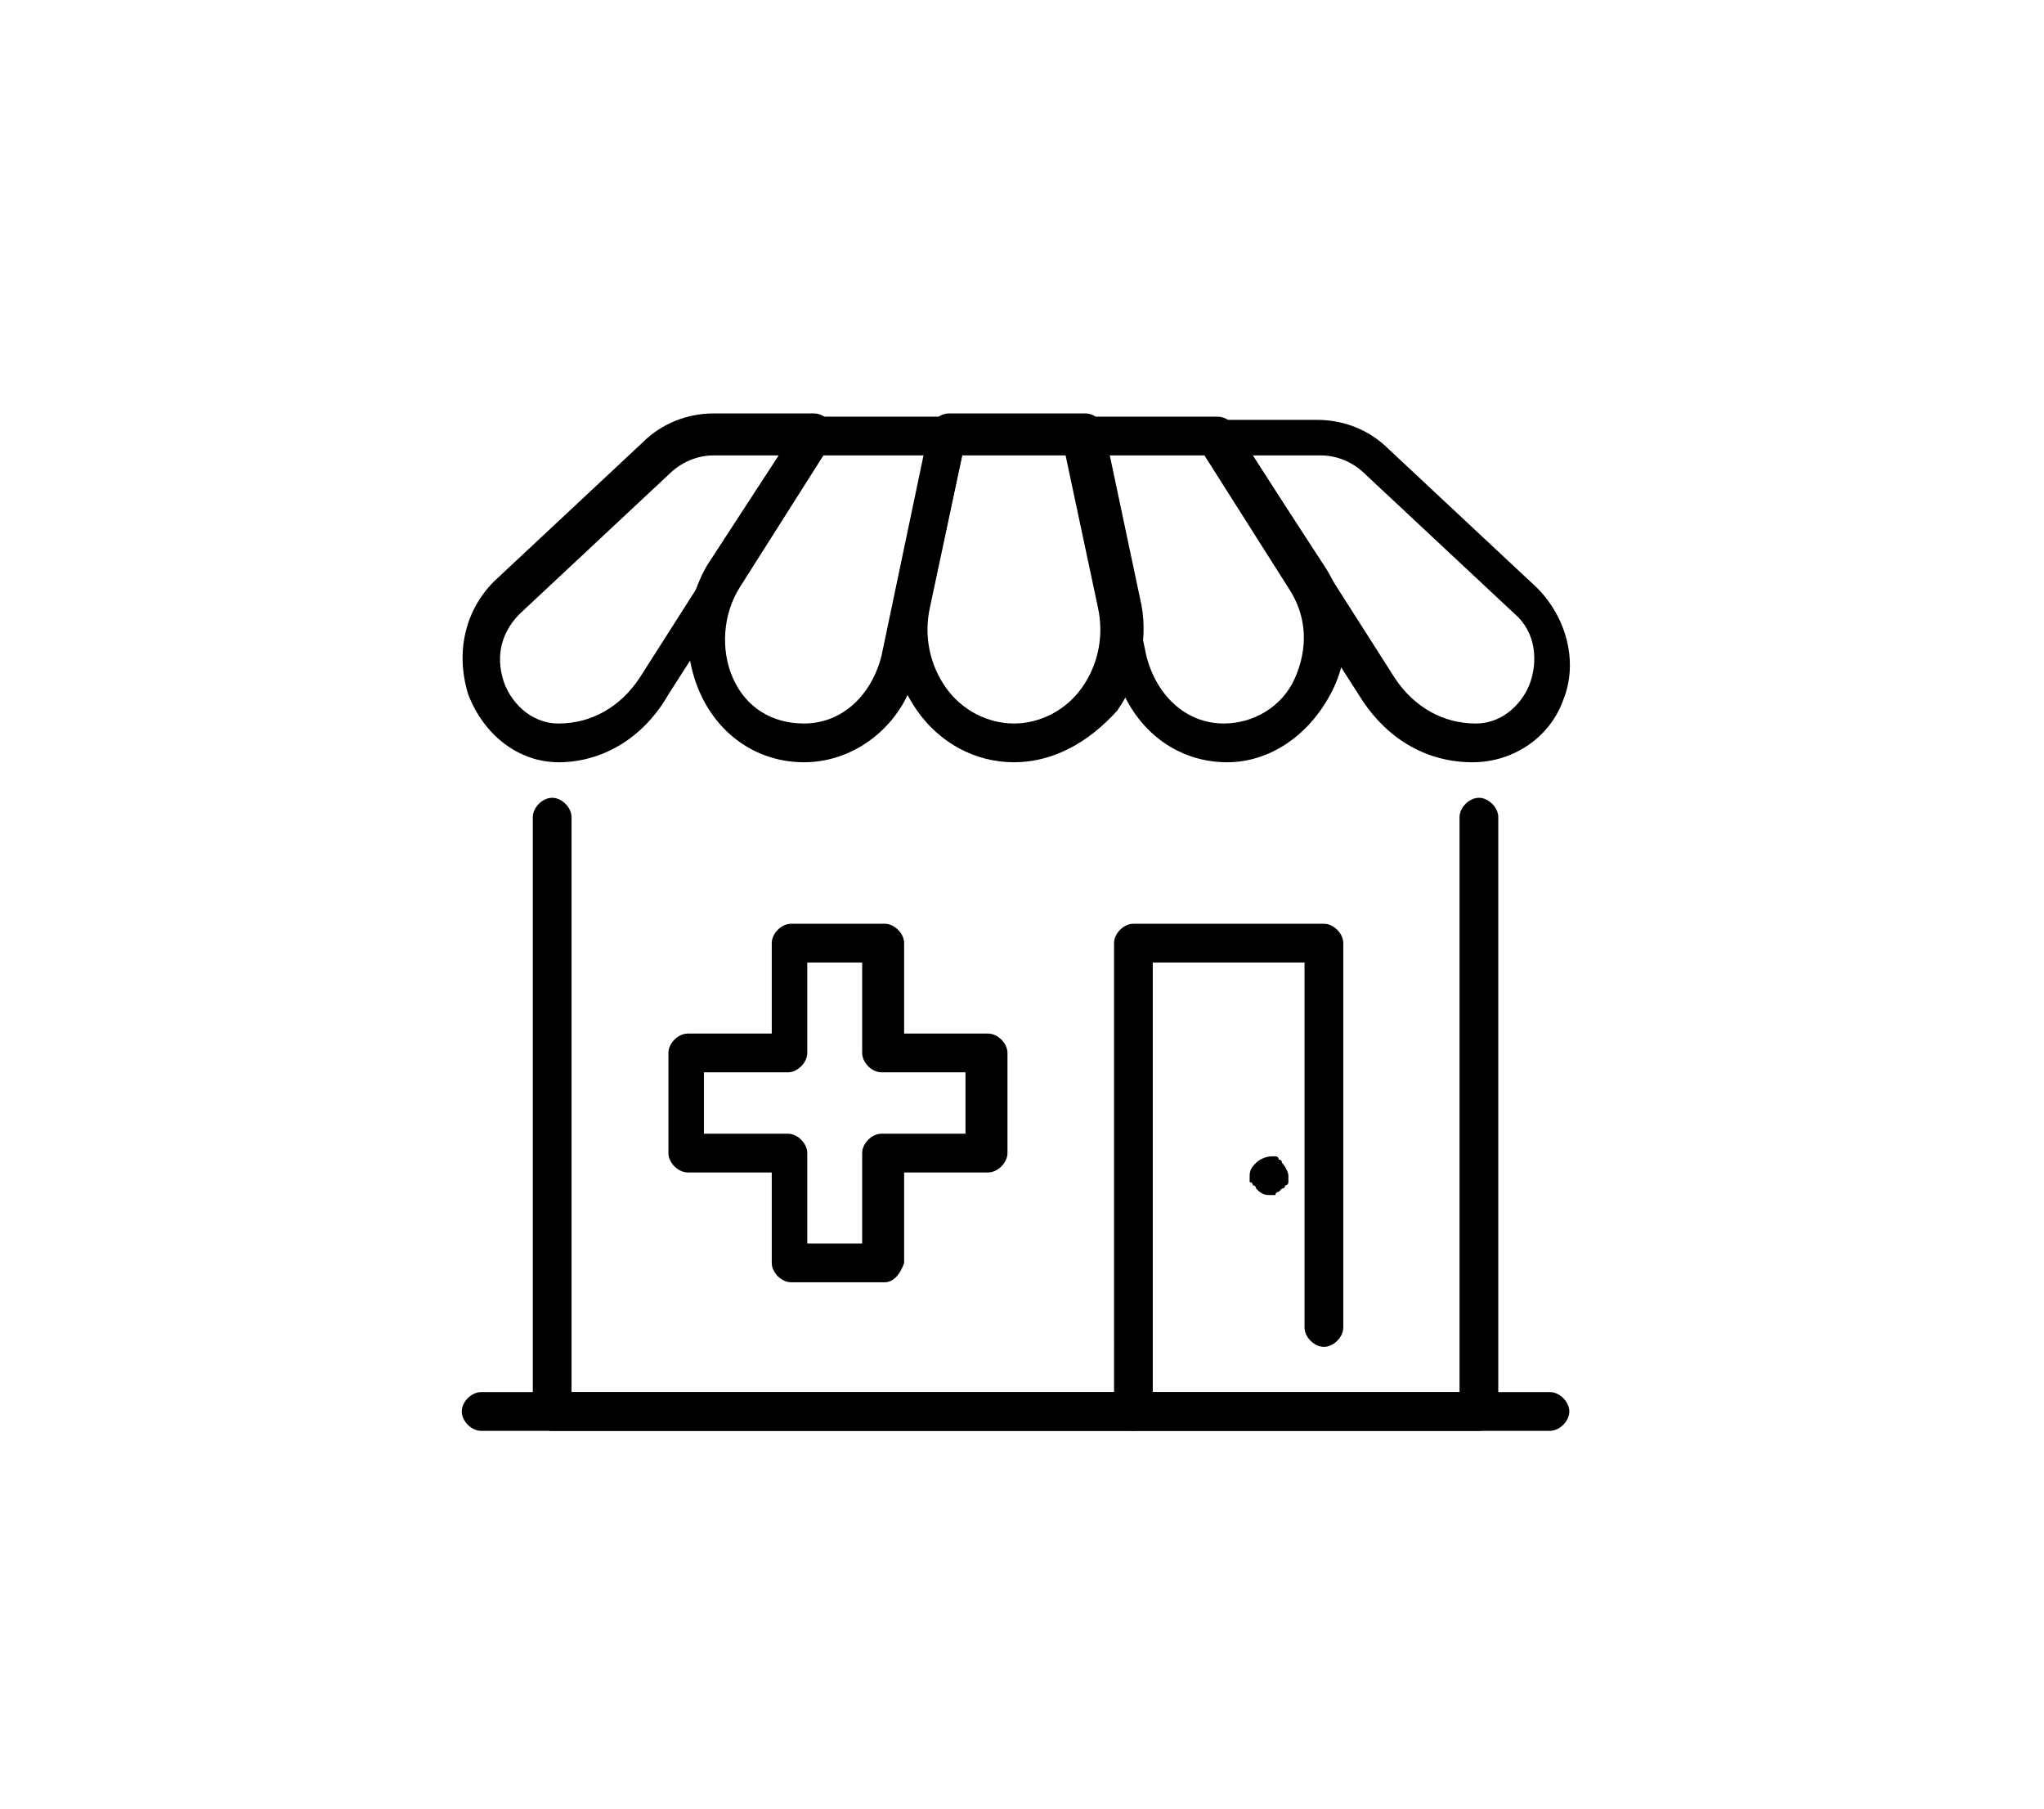
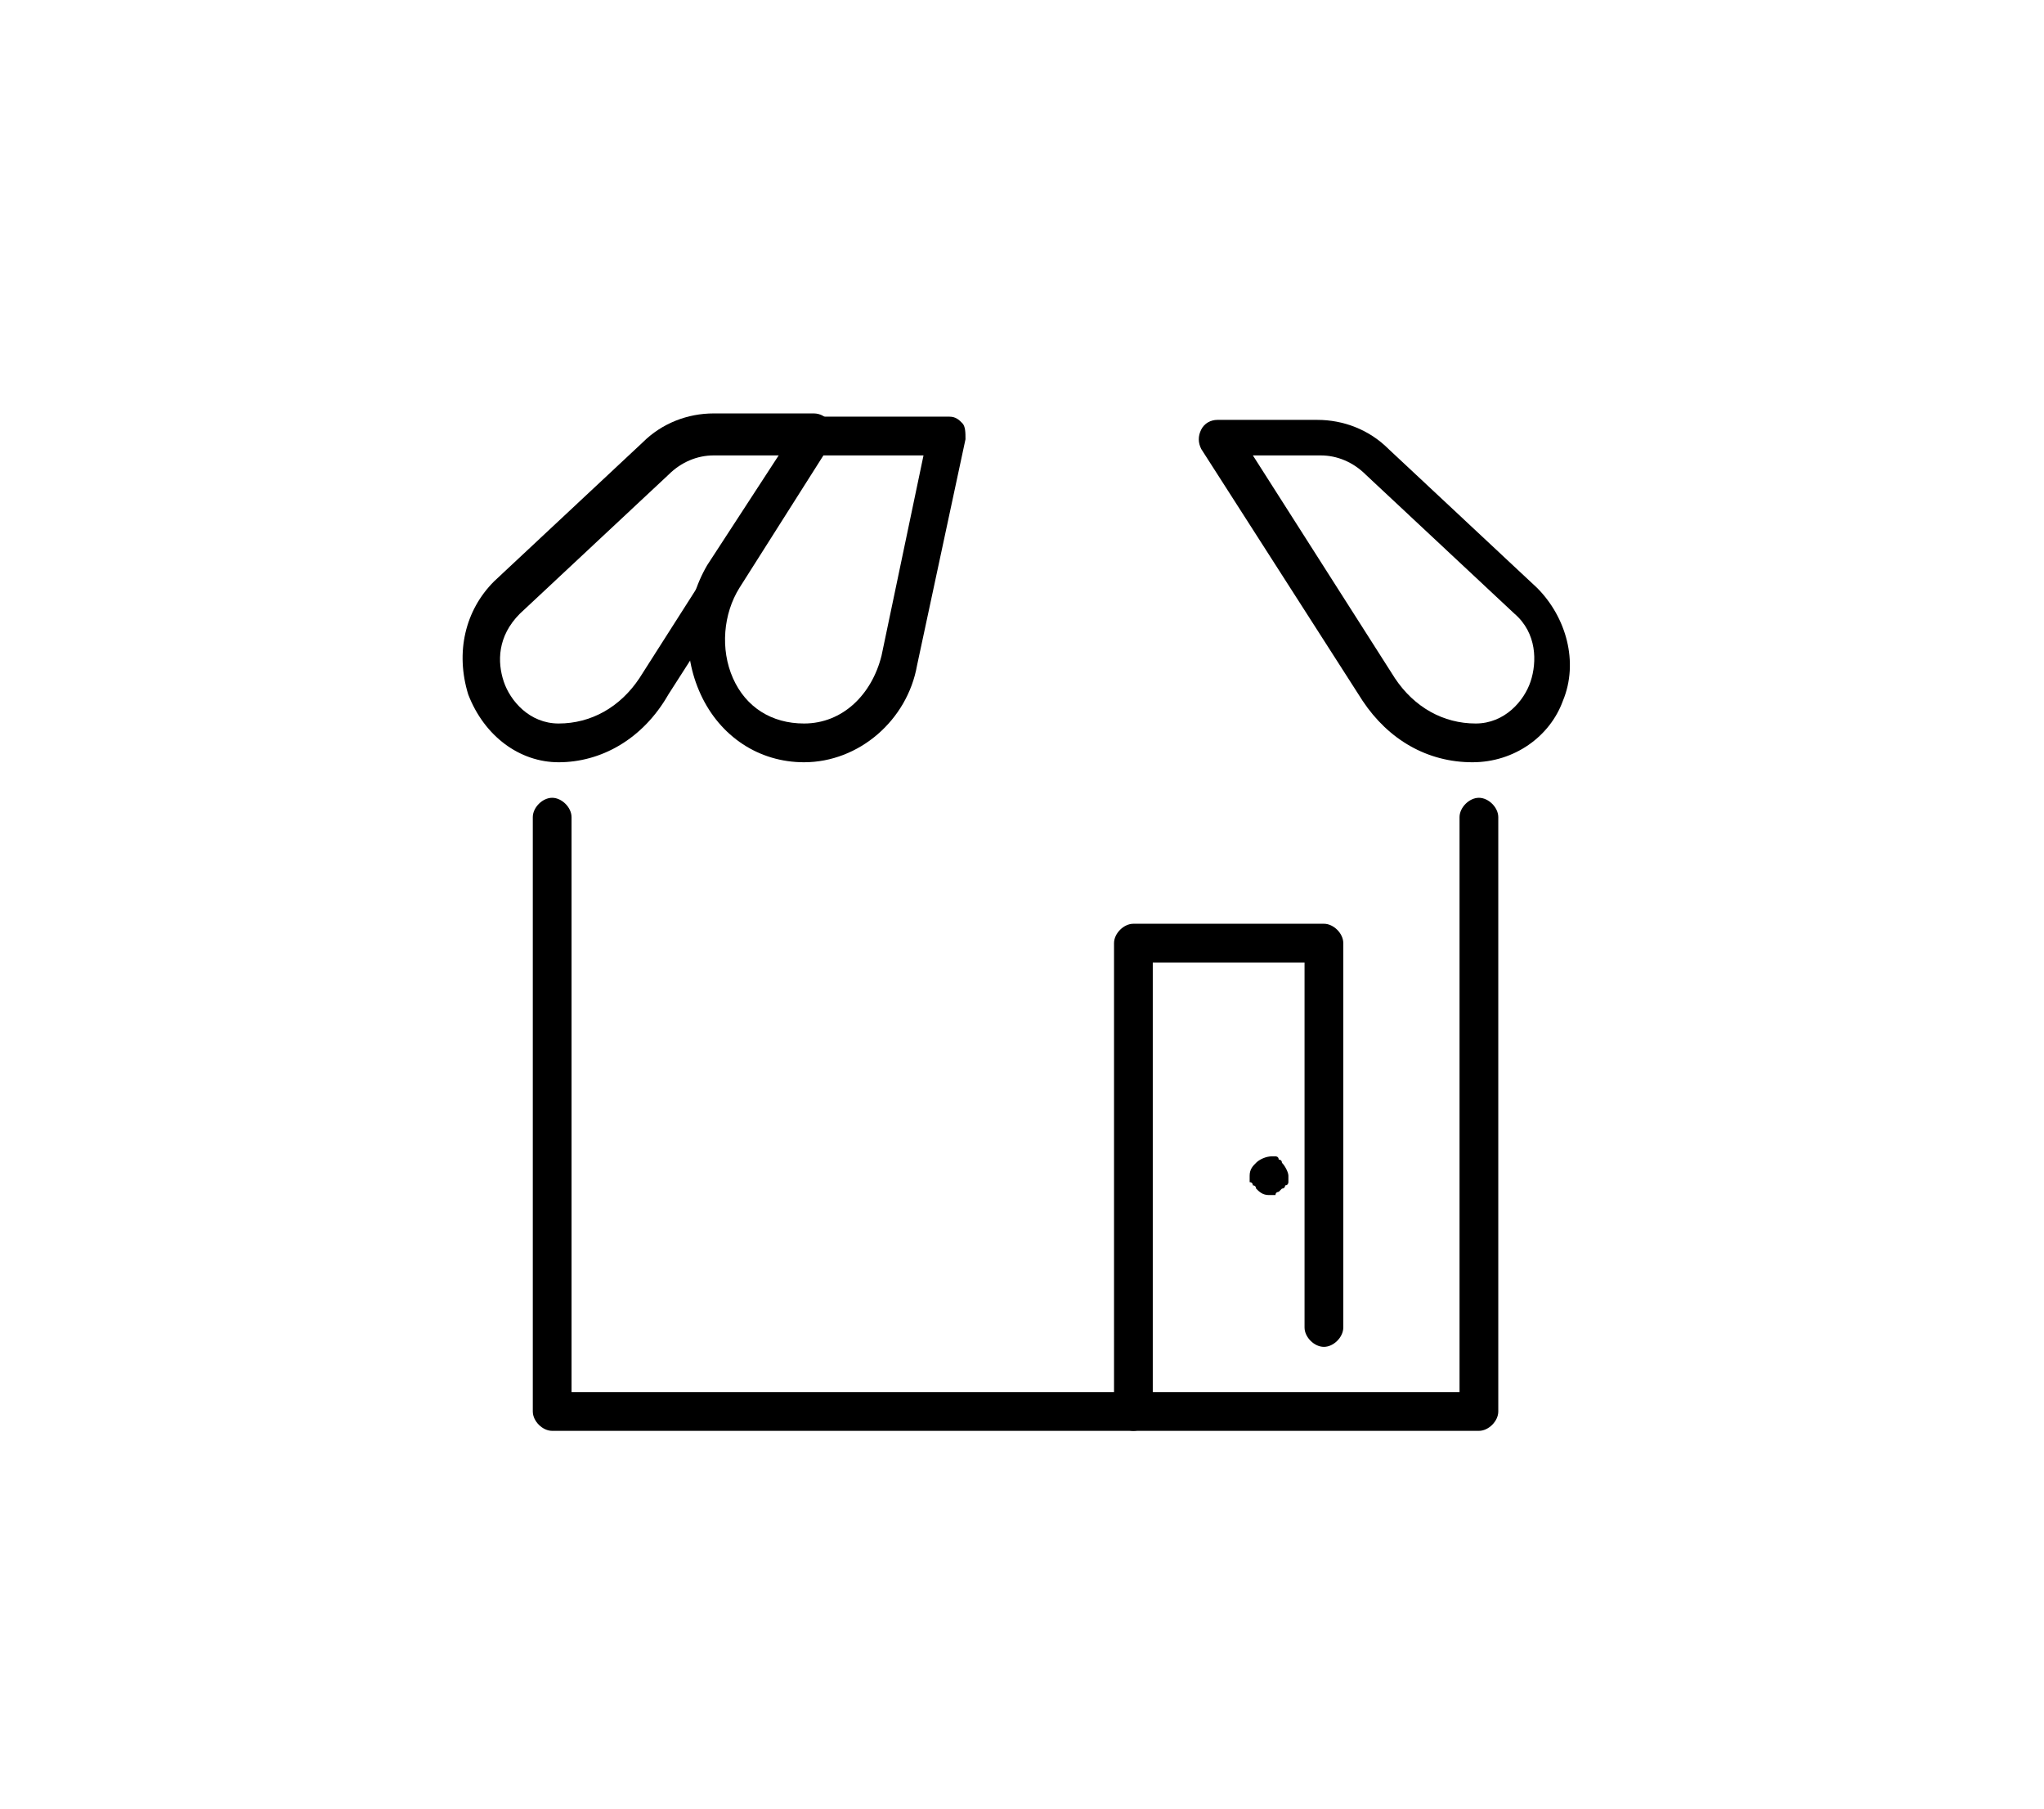
<svg xmlns="http://www.w3.org/2000/svg" version="1.1" id="Layer_1" x="0px" y="0px" viewBox="0 0 63.3 56" style="enable-background:new 0 0 63.3 56;" xml:space="preserve">
  <g>
    <g>
      <g>
        <g>
          <g>
            <g>
-               <path d="M27.4,39.7h-2.9c-0.3,0-0.6-0.3-0.6-0.6v-2.8h-2.6c-0.3,0-0.6-0.3-0.6-0.6v-3.1c0-0.3,0.3-0.6,0.6-0.6h2.6v-2.8        c0-0.3,0.3-0.6,0.6-0.6h2.9c0.3,0,0.6,0.3,0.6,0.6v2.8h2.6c0.3,0,0.6,0.3,0.6,0.6v3.1c0,0.3-0.3,0.6-0.6,0.6h-2.6v2.8        C27.9,39.4,27.7,39.7,27.4,39.7z M25,38.5h1.7v-2.8c0-0.3,0.3-0.6,0.6-0.6h2.6v-1.9h-2.6c-0.3,0-0.6-0.3-0.6-0.6v-2.8H25v2.8        c0,0.3-0.3,0.6-0.6,0.6h-2.6v1.9h2.6c0.3,0,0.6,0.3,0.6,0.6V38.5z" />
-             </g>
+               </g>
          </g>
        </g>
      </g>
    </g>
    <g>
      <g>
        <g>
-           <path d="M48,44.3H14.9c-0.3,0-0.6-0.3-0.6-0.6c0-0.3,0.3-0.6,0.6-0.6H48c0.3,0,0.6,0.3,0.6,0.6C48.6,44,48.3,44.3,48,44.3z" />
-         </g>
+           </g>
      </g>
      <g>
        <g>
          <path d="M45.8,44.3H17.1c-0.3,0-0.6-0.3-0.6-0.6V25.3c0-0.3,0.3-0.6,0.6-0.6c0.3,0,0.6,0.3,0.6,0.6v17.8h27.5V25.3      c0-0.3,0.3-0.6,0.6-0.6s0.6,0.3,0.6,0.6v18.4C46.4,44,46.1,44.3,45.8,44.3z" />
        </g>
      </g>
      <g>
        <g>
          <path d="M35.1,44.3c-0.3,0-0.6-0.3-0.6-0.6V29.2c0-0.3,0.3-0.6,0.6-0.6H41c0.3,0,0.6,0.3,0.6,0.6v11.9c0,0.3-0.3,0.6-0.6,0.6      s-0.6-0.3-0.6-0.6V29.8h-4.7v13.9C35.7,44,35.4,44.3,35.1,44.3z" />
        </g>
      </g>
      <g>
        <g>
          <g>
            <path d="M17.3,23.6c-1.2,0-2.3-0.8-2.8-2.1c-0.4-1.3-0.1-2.6,0.8-3.5l4.6-4.3c0.6-0.6,1.4-0.9,2.2-0.9h3.1       c0.2,0,0.4,0.1,0.5,0.3c0.1,0.2,0.1,0.5,0,0.6l-5,7.8C19.9,22.9,18.6,23.6,17.3,23.6z M22.1,14.1c-0.5,0-1,0.2-1.4,0.6       l-4.6,4.3c-0.7,0.7-0.7,1.5-0.5,2.1c0.2,0.6,0.8,1.3,1.7,1.3c1,0,1.9-0.5,2.5-1.4l4.4-6.9H22.1z" />
          </g>
        </g>
        <g>
          <g>
            <path d="M24.9,23.6c-1.4,0-2.6-0.8-3.2-2.1c-0.6-1.3-0.5-2.8,0.2-4l2.8-4.3c0.1-0.2,0.3-0.3,0.5-0.3h4.2c0.2,0,0.3,0.1,0.4,0.2       c0.1,0.1,0.1,0.3,0.1,0.5l-1.5,7C28.1,22.3,26.6,23.6,24.9,23.6z M25.5,14.1l-2.6,4.1c-0.5,0.8-0.6,1.9-0.2,2.8       c0.4,0.9,1.2,1.4,2.2,1.4c1.2,0,2.1-0.9,2.4-2.1l1.3-6.2H25.5z" />
          </g>
        </g>
        <g>
          <g>
-             <path d="M31.4,23.6c-1.2,0-2.3-0.6-3-1.6c-0.7-1-1-2.3-0.7-3.5l1.1-5.2c0.1-0.3,0.3-0.5,0.6-0.5h4.2c0.3,0,0.5,0.2,0.6,0.5       l1.1,5.2c0.3,1.2,0,2.5-0.7,3.5C33.7,23,32.6,23.6,31.4,23.6z M29.8,14.1l-1,4.7c-0.2,0.9,0,1.8,0.5,2.5       c0.5,0.7,1.3,1.1,2.1,1.1c0.8,0,1.6-0.4,2.1-1.1c0.5-0.7,0.7-1.6,0.5-2.5l-1-4.7H29.8z" />
-           </g>
+             </g>
        </g>
        <g>
          <g>
-             <path d="M38,23.6c-1.7,0-3.1-1.2-3.5-3l-1.5-7c0-0.2,0-0.4,0.1-0.5c0.1-0.1,0.3-0.2,0.4-0.2h4.2c0.2,0,0.4,0.1,0.5,0.3l2.8,4.3       c0.8,1.2,0.9,2.7,0.2,4C40.5,22.8,39.3,23.6,38,23.6z M34.2,14.1l1.3,6.2c0.3,1.2,1.2,2.1,2.4,2.1c0.9,0,1.8-0.5,2.2-1.4       c0.4-0.9,0.4-1.9-0.2-2.8l-2.6-4.1H34.2z" />
-           </g>
+             </g>
        </g>
        <g>
          <g>
            <path d="M45.6,23.6c-1.4,0-2.6-0.7-3.4-1.9l-5-7.8c-0.1-0.2-0.1-0.4,0-0.6c0.1-0.2,0.3-0.3,0.5-0.3h3.1c0.8,0,1.6,0.3,2.2,0.9       l4.6,4.3c0.9,0.9,1.3,2.3,0.8,3.5C48,22.8,46.9,23.6,45.6,23.6z M38.8,14.1l4.4,6.9c0.6,0.9,1.5,1.4,2.5,1.4       c0.9,0,1.5-0.7,1.7-1.3c0.2-0.6,0.2-1.5-0.5-2.1l-4.6-4.3c-0.4-0.4-0.9-0.6-1.4-0.6H38.8z" />
          </g>
        </g>
      </g>
      <g>
        <g>
          <path d="M39.3,37c-0.2,0-0.3-0.1-0.4-0.2c0,0,0-0.1-0.1-0.1c0,0,0-0.1-0.1-0.1c0,0,0-0.1,0-0.1c0,0,0-0.1,0-0.1      c0-0.2,0.1-0.3,0.2-0.4c0.1-0.1,0.3-0.2,0.5-0.2c0,0,0.1,0,0.1,0c0,0,0.1,0,0.1,0.1c0,0,0.1,0,0.1,0.1c0.1,0.1,0.2,0.3,0.2,0.4      c0,0,0,0.1,0,0.1c0,0,0,0.1,0,0.1c0,0,0,0.1-0.1,0.1c0,0,0,0.1-0.1,0.1c0,0-0.1,0.1-0.1,0.1c0,0-0.1,0-0.1,0.1c0,0-0.1,0-0.1,0      C39.4,37,39.3,37,39.3,37z" />
        </g>
      </g>
    </g>
  </g>
</svg>